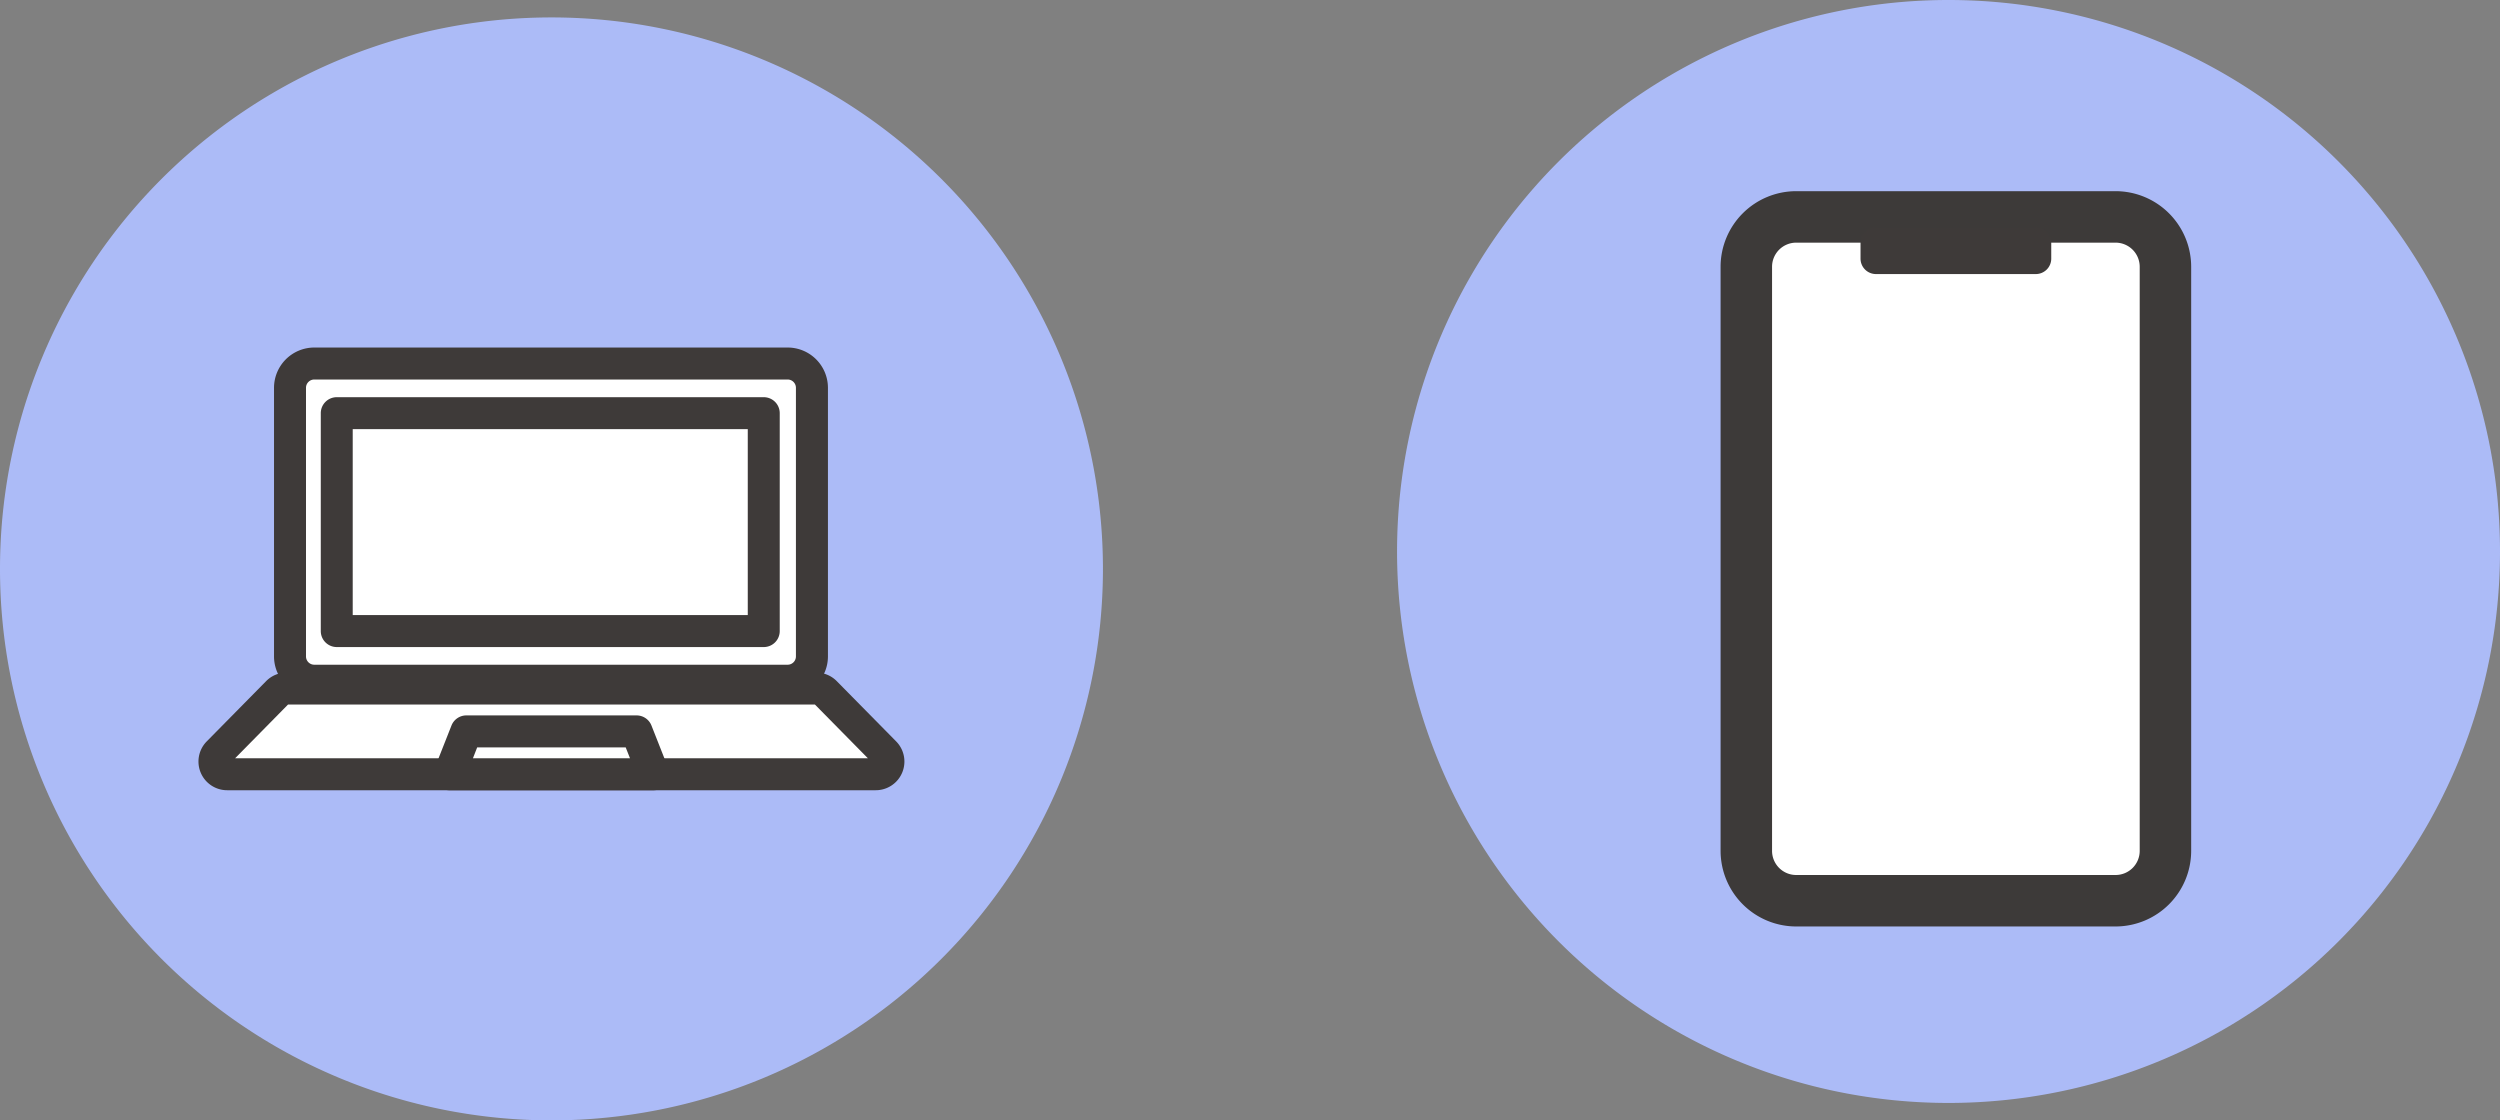
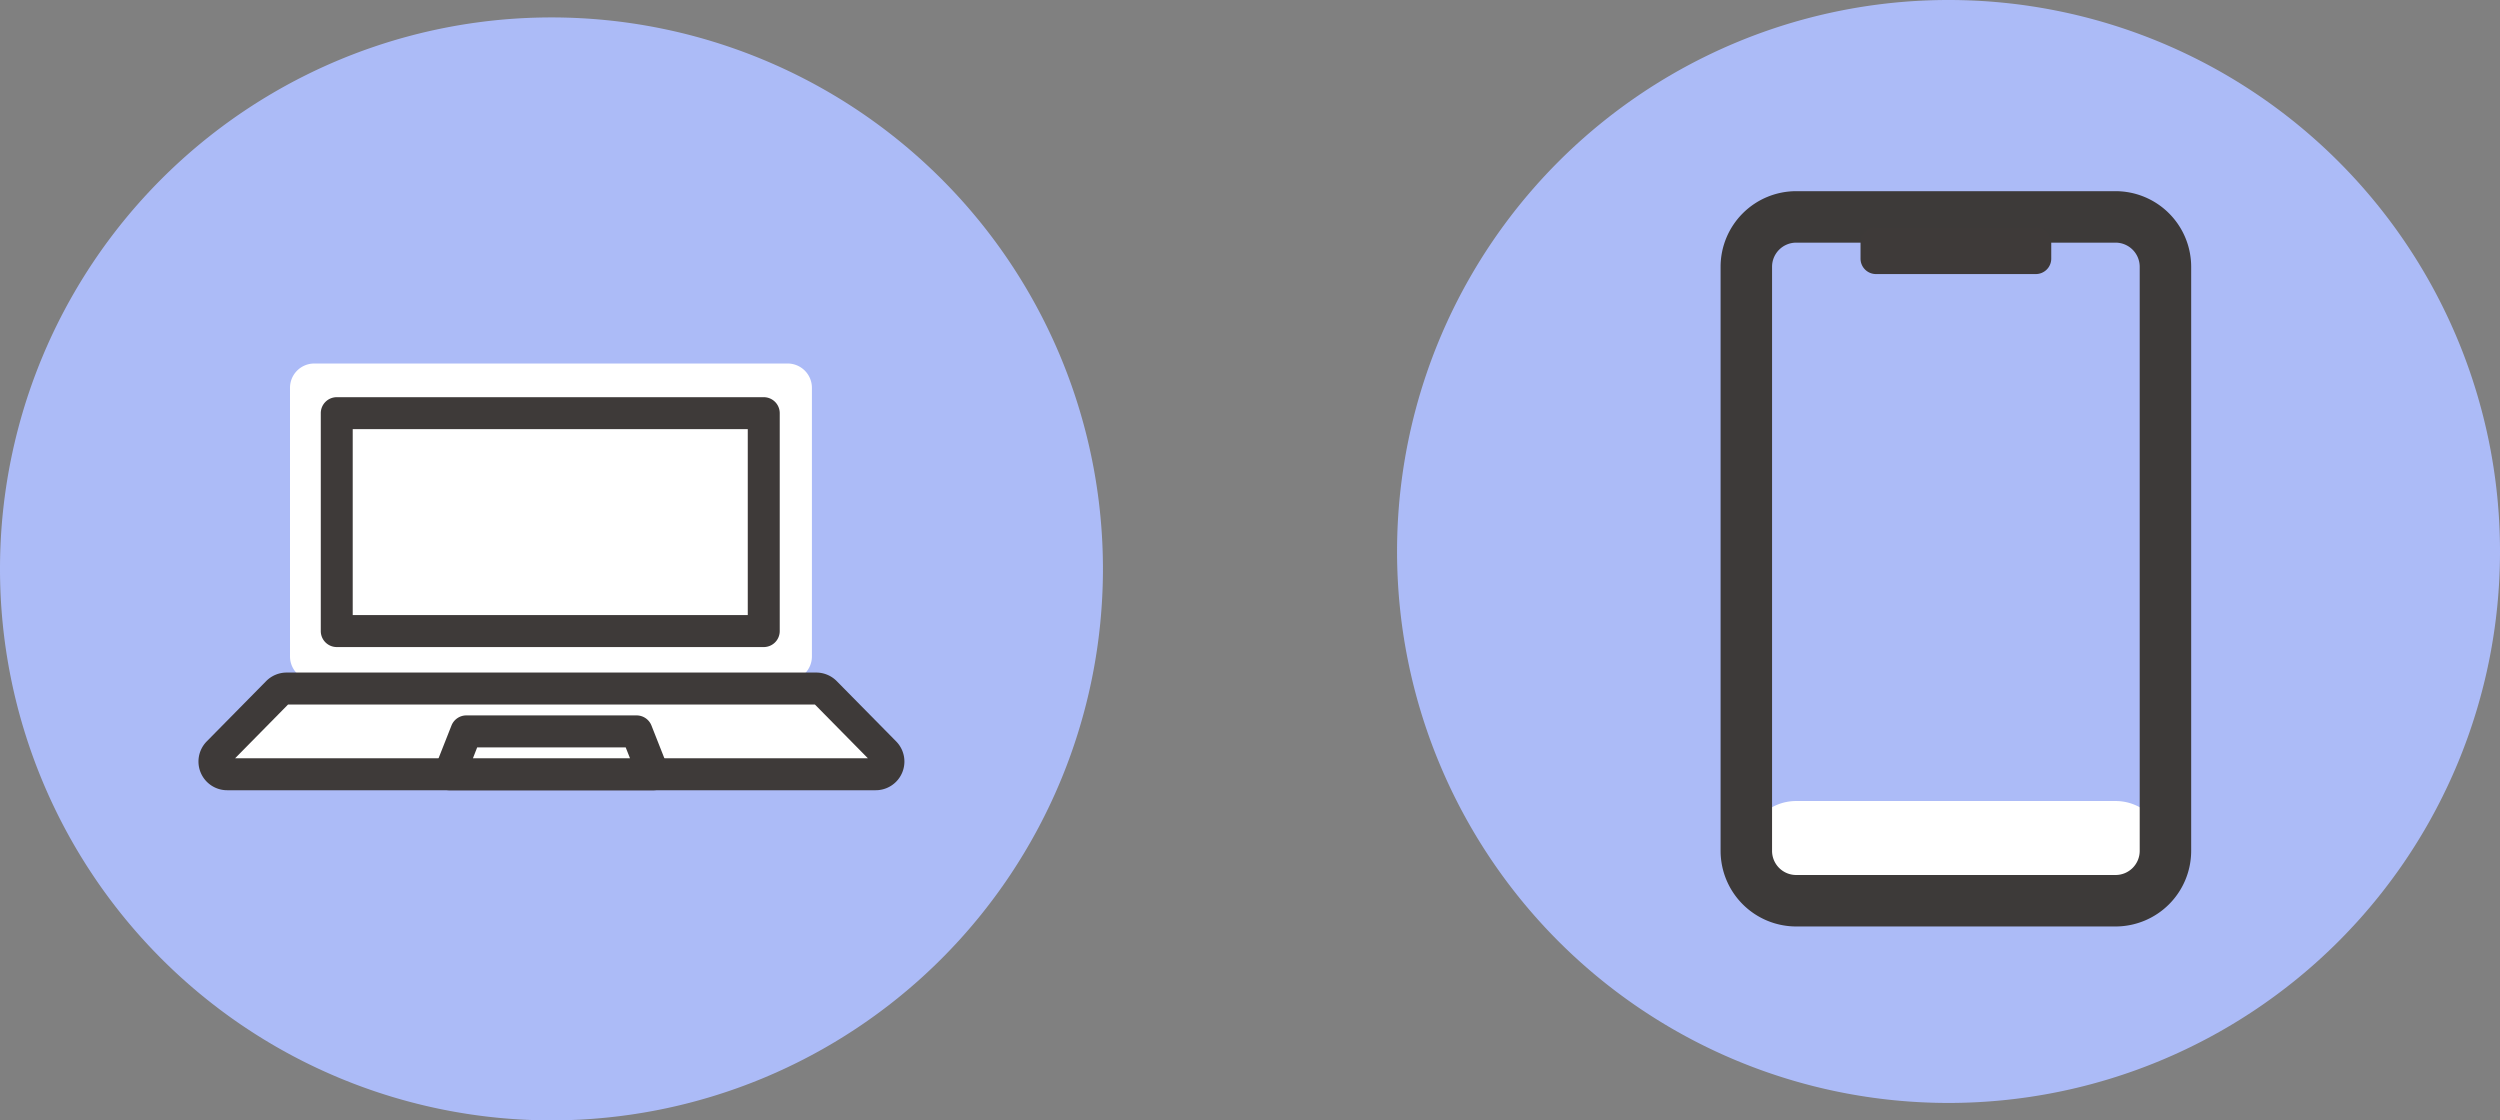
<svg xmlns="http://www.w3.org/2000/svg" id="k_donna_1" width="170" height="76.185" viewBox="0 0 170 76.185">
  <rect x="0" y="0" width="170" height="76.185" fill="#808080" stroke="none" />
  <defs>
    <clipPath id="clip-path">
      <rect id="長方形_695" data-name="長方形 695" width="170" height="76.185" transform="translate(0 0)" fill="none" />
    </clipPath>
  </defs>
  <g id="グループ_582" data-name="グループ 582" clip-path="url(#clip-path)">
    <path id="パス_2377" data-name="パス 2377" d="M132.5,0A37.5,37.5,0,1,1,95,37.5,37.5,37.5,0,0,1,132.5,0" fill="#acbbf7" />
-     <path id="パス_2378" data-name="パス 2378" d="M143.86,61.247H122.139a3.389,3.389,0,0,1-3.389-3.389V18.139a3.389,3.389,0,0,1,3.389-3.389H143.86a3.389,3.389,0,0,1,3.389,3.389V57.858a3.389,3.389,0,0,1-3.389,3.389" fill="#fff" />
+     <path id="パス_2378" data-name="パス 2378" d="M143.86,61.247H122.139a3.389,3.389,0,0,1-3.389-3.389a3.389,3.389,0,0,1,3.389-3.389H143.86a3.389,3.389,0,0,1,3.389,3.389V57.858a3.389,3.389,0,0,1-3.389,3.389" fill="#fff" />
    <path id="パス_2379" data-name="パス 2379" d="M143.86,63H122.14A5.146,5.146,0,0,1,117,57.858V18.14A5.145,5.145,0,0,1,122.14,13h21.72A5.145,5.145,0,0,1,149,18.14V57.858A5.146,5.146,0,0,1,143.86,63M122.14,16.5a1.641,1.641,0,0,0-1.64,1.64V57.858a1.641,1.641,0,0,0,1.64,1.642h21.72a1.641,1.641,0,0,0,1.64-1.642V18.14a1.641,1.641,0,0,0-1.64-1.64Z" fill="#3d3a39" />
    <path id="パス_2380" data-name="パス 2380" d="M138.436,18.636H127.565a1.049,1.049,0,0,1-1.049-1.049V16.514a1.049,1.049,0,0,1,1.049-1.049h10.871a1.049,1.049,0,0,1,1.049,1.049v1.073a1.049,1.049,0,0,1-1.049,1.049" fill="#3e3a39" />
    <path id="パス_2381" data-name="パス 2381" d="M37.5,1.185A37.5,37.5,0,1,1,0,38.685a37.5,37.5,0,0,1,37.5-37.5" fill="#acbbf7" />
    <path id="パス_2382" data-name="パス 2382" d="M53.559,46.288H21.371a1.651,1.651,0,0,1-1.651-1.651V26.37a1.651,1.651,0,0,1,1.651-1.651H53.559A1.651,1.651,0,0,1,55.21,26.37V44.637a1.651,1.651,0,0,1-1.651,1.651" fill="#fff" />
-     <path id="パス_2383" data-name="パス 2383" d="M53.56,47.375H21.371a2.742,2.742,0,0,1-2.738-2.738V26.37a2.742,2.742,0,0,1,2.738-2.738H53.56A2.742,2.742,0,0,1,56.3,26.37V44.638a2.742,2.742,0,0,1-2.738,2.738M21.371,25.807a.564.564,0,0,0-.563.563V44.638a.564.564,0,0,0,.563.563H53.56a.564.564,0,0,0,.563-.563V26.37a.564.564,0,0,0-.563-.563Z" fill="#3e3a39" />
    <rect id="長方形_694" data-name="長方形 694" width="29.038" height="14.825" transform="translate(22.897 28.091)" fill="#fff" />
    <path id="パス_2384" data-name="パス 2384" d="M51.935,44H22.9a1.087,1.087,0,0,1-1.087-1.087V28.1A1.087,1.087,0,0,1,22.9,27.009H51.935A1.087,1.087,0,0,1,53.022,28.1v14.82A1.087,1.087,0,0,1,51.935,44m-27.95-2.175H50.848V29.179H23.985Z" fill="#3e3a39" />
    <path id="パス_2385" data-name="パス 2385" d="M59.548,52.651h-44.1a.864.864,0,0,1-.615-1.471l4.041-4.1a.863.863,0,0,1,.615-.258H55.507a.863.863,0,0,1,.615.258l4.041,4.1a.864.864,0,0,1-.615,1.471" fill="#fff" />
    <path id="パス_2386" data-name="パス 2386" d="M59.548,53.736h-44.1a1.951,1.951,0,0,1-1.39-3.321l4.041-4.1a1.963,1.963,0,0,1,1.39-.581H55.507a1.963,1.963,0,0,1,1.39.581l4.041,4.1a1.951,1.951,0,0,1-1.39,3.321M15.989,51.561H59.015l-3.6-3.653H19.587Z" fill="#3e3a39" />
    <path id="パス_2387" data-name="パス 2387" d="M44.438,52.649H30.562l1.149-2.914H43.289Z" fill="#fff" />
    <path id="パス_2388" data-name="パス 2388" d="M44.437,53.737H30.562a1.087,1.087,0,0,1-1.012-1.486L30.7,49.337a1.087,1.087,0,0,1,1.012-.689H43.288a1.087,1.087,0,0,1,1.012.689l1.149,2.914a1.087,1.087,0,0,1-1.012,1.486M32.159,51.563H42.84l-.292-.74h-10.1Z" fill="#3e3a39" />
  </g>
</svg>